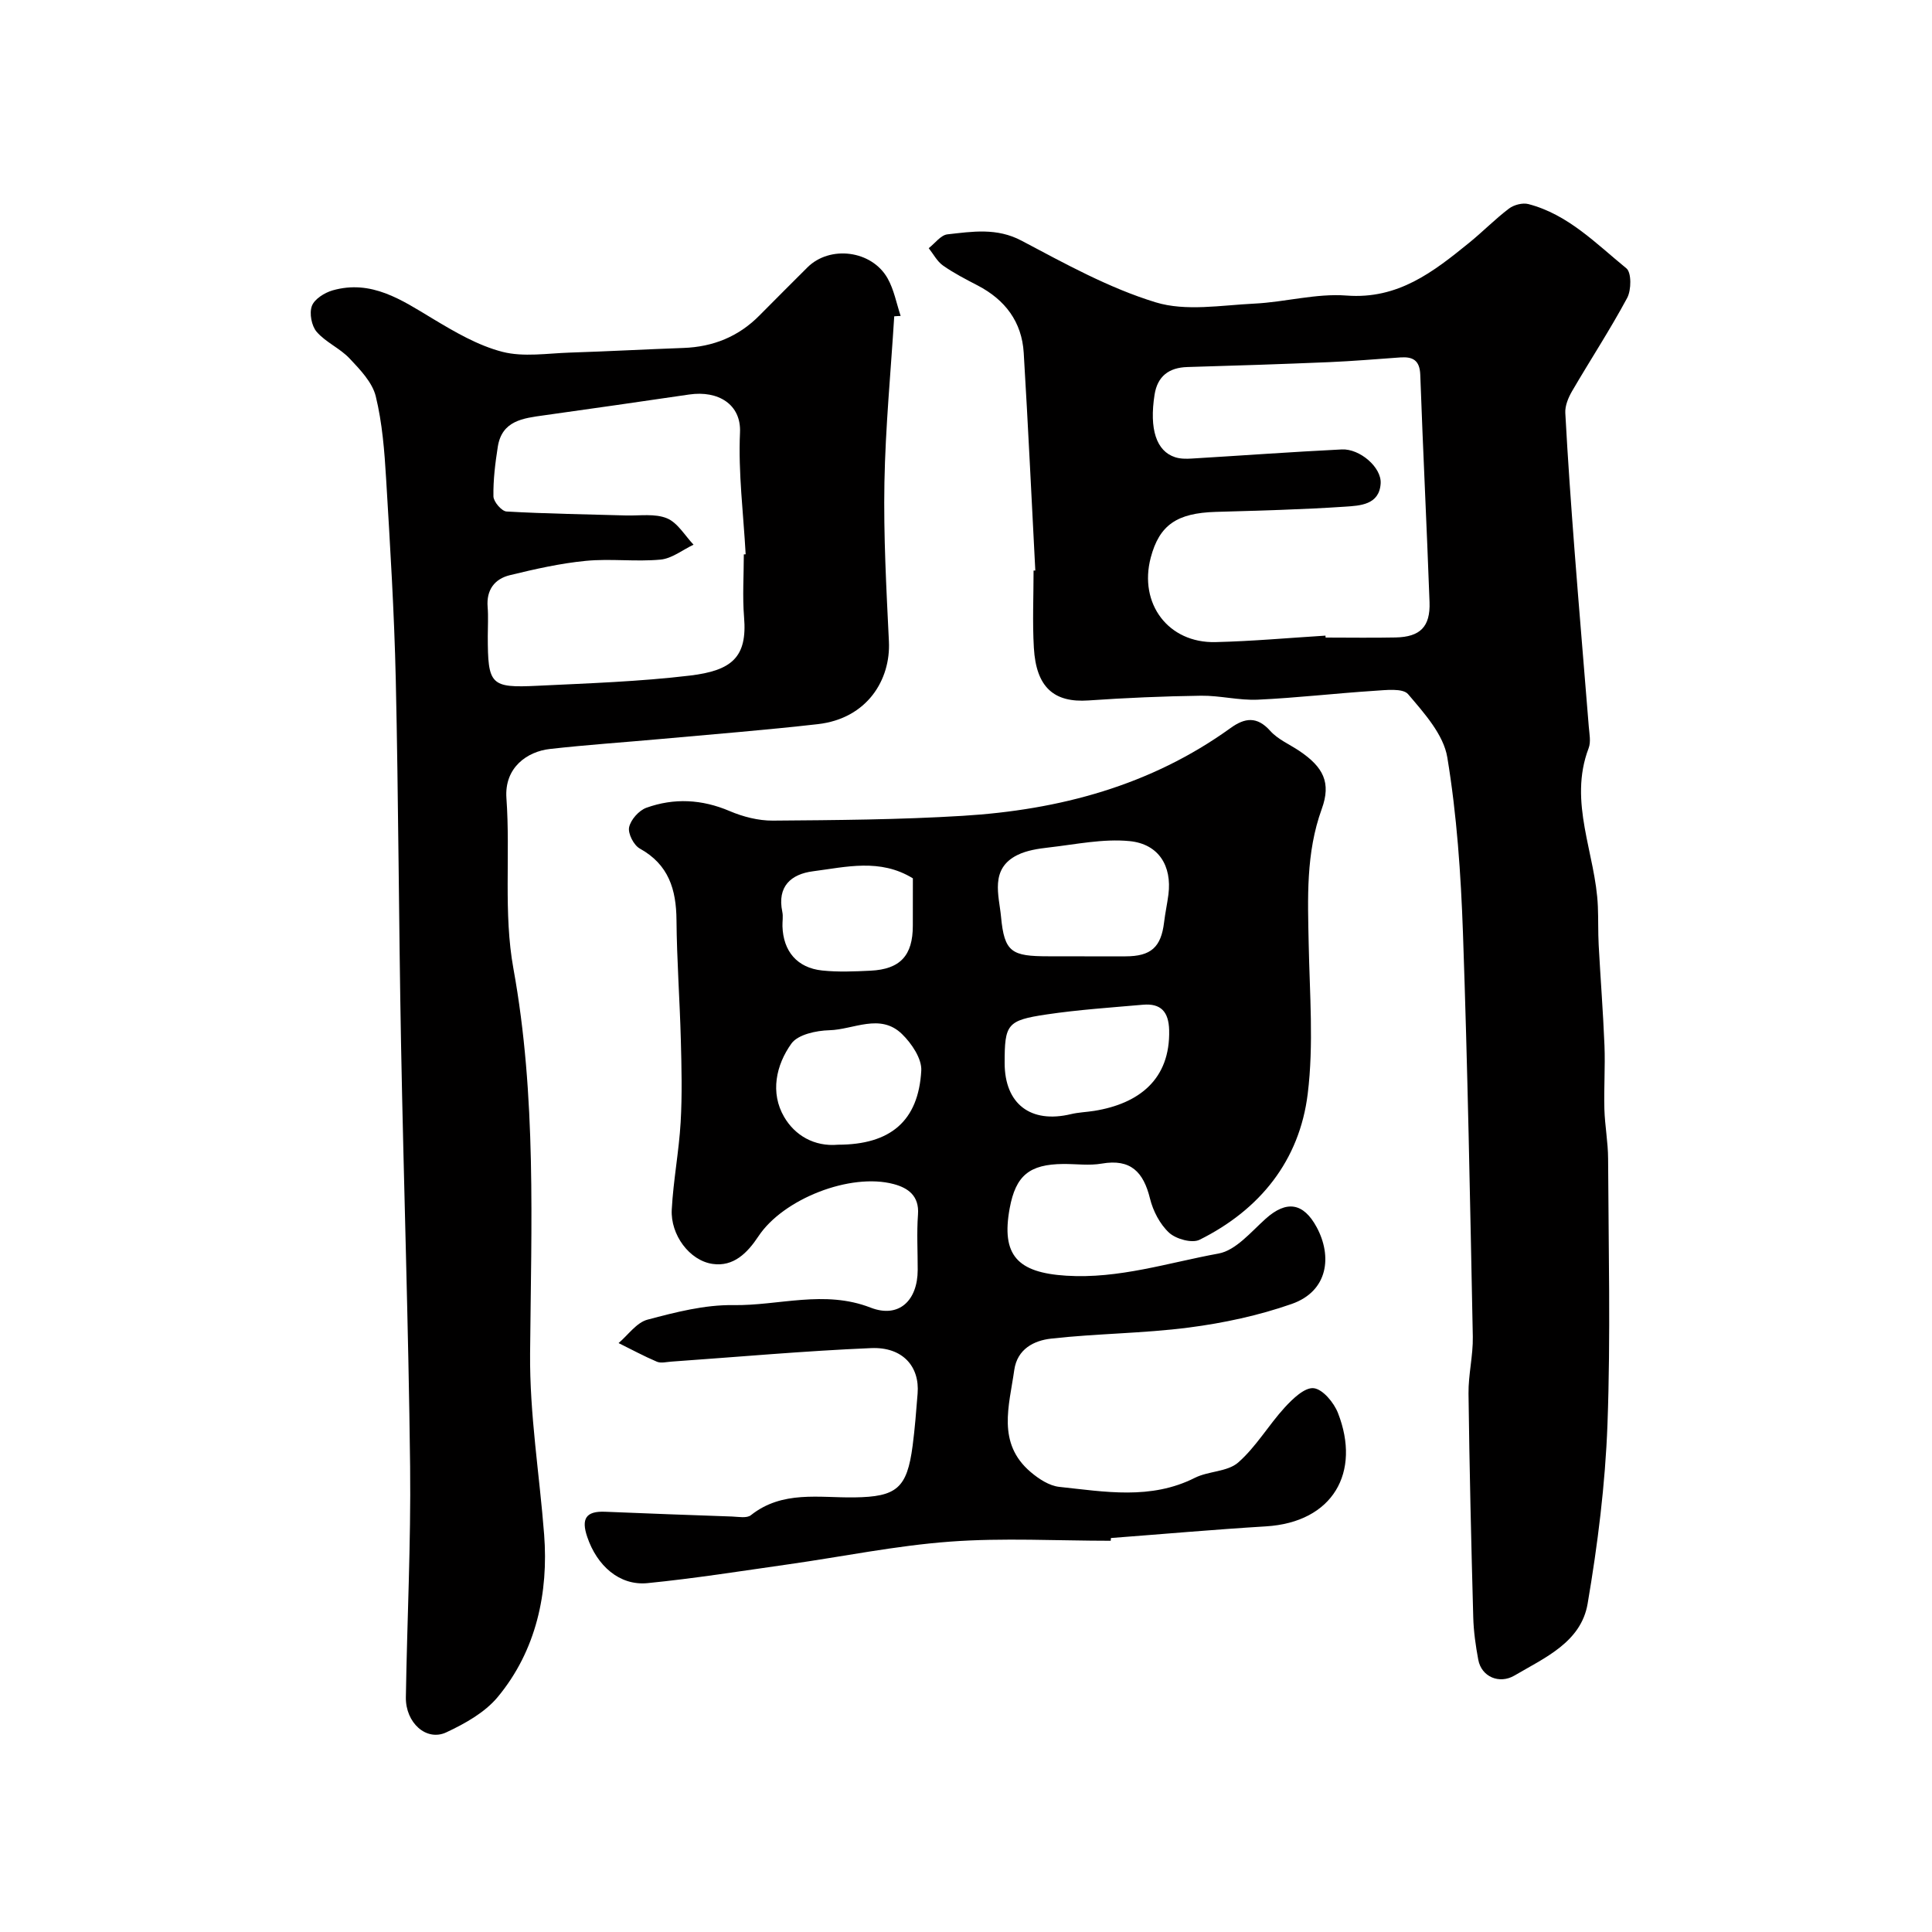
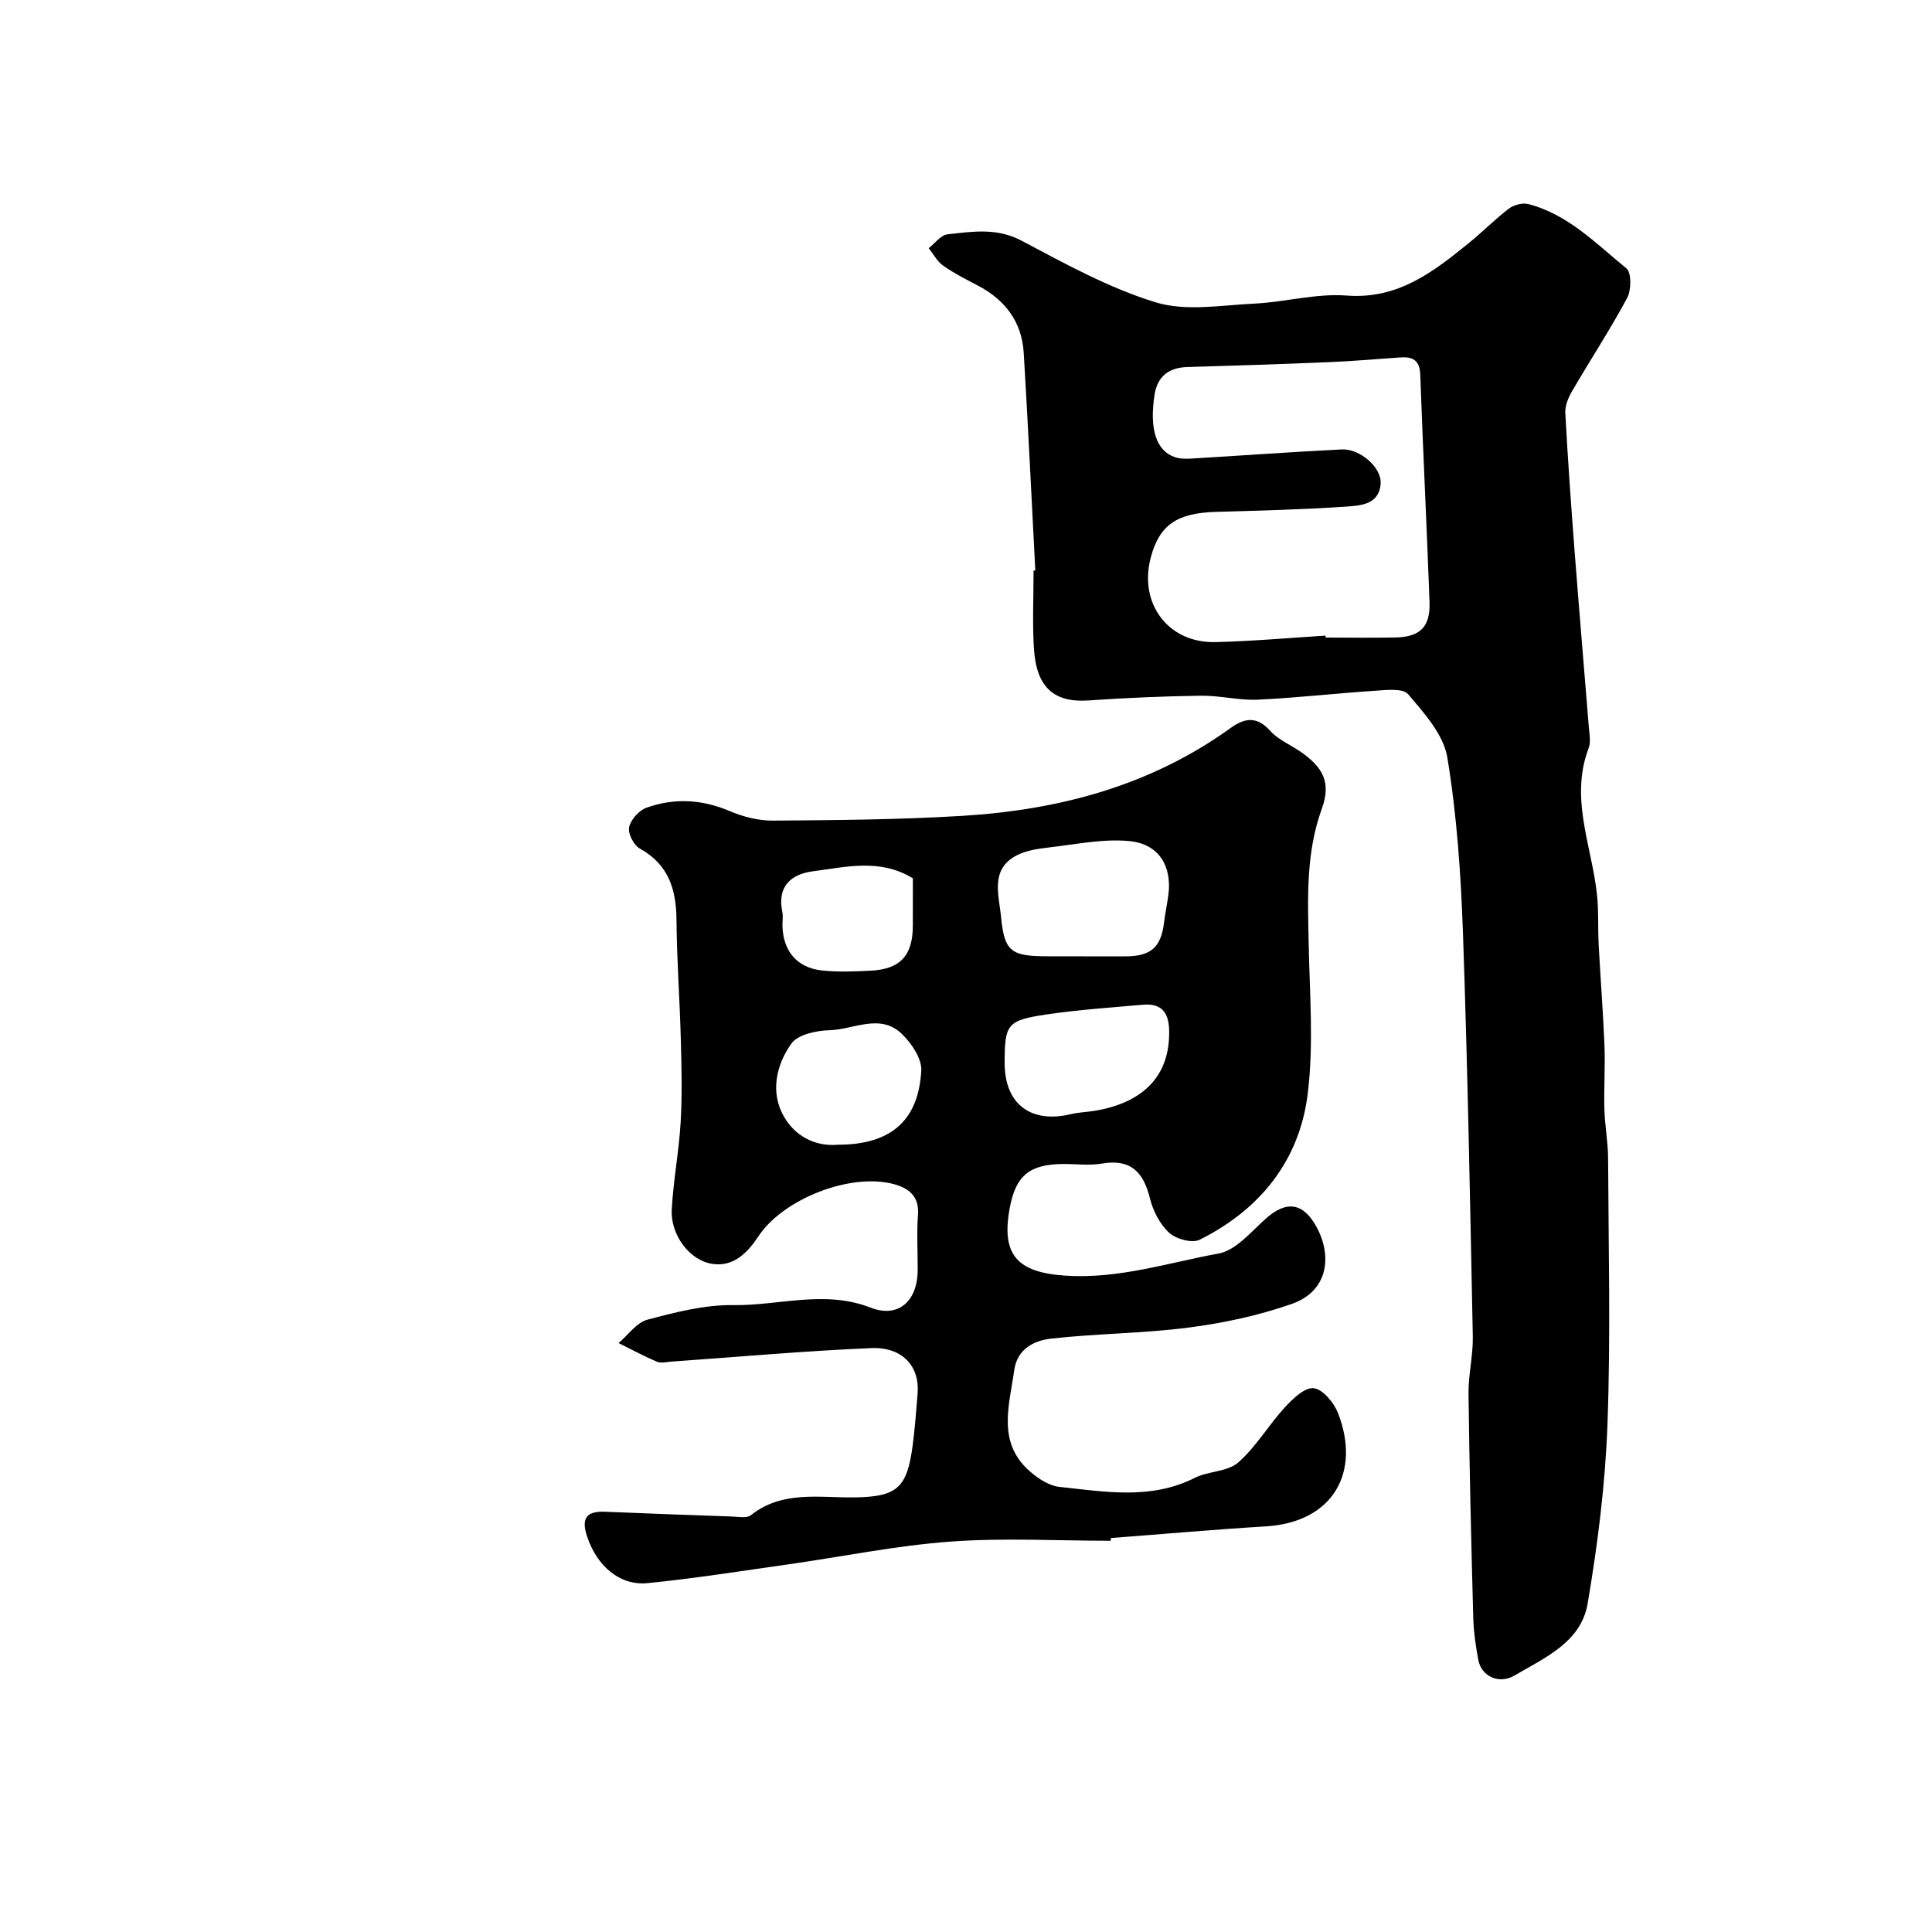
<svg xmlns="http://www.w3.org/2000/svg" enable-background="new 0 0 400 400" viewBox="0 0 400 400">
  <g fill="#010000">
    <path d="m229.96 319c-11.1 0-22.25-.64-33.29.18-11.21.83-22.31 3.12-33.46 4.7-9.71 1.38-19.4 2.92-29.15 3.89-5.81.57-10.47-3.61-12.48-9.57-1.27-3.74-.29-5.37 3.68-5.21 8.77.36 17.53.69 26.3.99 1.32.05 3.06.4 3.91-.28 6.51-5.16 14.11-3.58 21.4-3.68 8.78-.12 10.92-1.87 12.08-10.7.47-3.58.74-7.19 1.03-10.79.46-5.62-3.11-9.69-9.6-9.42-13.81.58-27.6 1.83-41.4 2.8-1 .07-2.13.37-2.97.02-2.71-1.15-5.3-2.56-7.94-3.86 1.98-1.68 3.72-4.25 5.99-4.85 5.8-1.54 11.84-3.1 17.76-3.01 9.44.14 18.83-3.21 28.43.52 5.87 2.28 9.74-1.49 9.75-7.8.01-3.83-.22-7.68.06-11.49.29-3.88-2.09-5.51-5.04-6.29-8.96-2.39-22.88 3.07-28 10.82-2.29 3.45-5.15 6.34-9.49 5.71-4.78-.69-8.73-6.03-8.45-11.25.32-6.04 1.49-12.04 1.84-18.08.33-5.67.19-11.37.04-17.05-.22-8.27-.83-16.53-.9-24.8-.05-6.35-1.62-11.51-7.6-14.82-1.25-.69-2.48-3.1-2.21-4.4.33-1.57 2.03-3.48 3.57-4.04 5.74-2.06 11.49-1.77 17.24.68 2.77 1.18 5.95 2 8.94 1.98 13.1-.1 26.22-.19 39.3-.99 20.01-1.22 38.92-6.24 55.49-18.19 2.93-2.11 5.45-2.47 8.19.59 1.58 1.77 3.99 2.79 6.02 4.15 5 3.36 6.63 6.58 4.66 12.01-3.32 9.16-2.9 18.51-2.71 27.95.2 10.35 1.06 20.83-.2 31.04-1.7 13.83-9.89 24-22.39 30.22-1.55.77-4.87-.14-6.3-1.45-1.91-1.76-3.34-4.52-3.97-7.1-1.35-5.47-3.98-8.26-9.98-7.22-2.59.45-5.32.06-7.99.08-7 .06-9.82 2.4-11.07 9.14-1.81 9.79 1.64 13.35 11.69 13.99 10.92.69 21.13-2.69 31.55-4.59 3.57-.65 6.71-4.47 9.74-7.19 4.32-3.88 7.83-3.36 10.59 1.77 3.19 5.93 2.43 13.19-5.19 15.86-6.83 2.39-14.08 3.95-21.27 4.88-9.46 1.23-19.07 1.23-28.56 2.3-3.48.39-6.99 2.11-7.61 6.51-1.04 7.4-3.66 15.12 3.41 21.12 1.66 1.41 3.84 2.84 5.91 3.06 9.42 1 18.93 2.74 28.07-1.87 2.82-1.42 6.75-1.23 8.97-3.17 3.7-3.24 6.28-7.73 9.64-11.4 1.64-1.79 4.13-4.19 5.99-3.99 1.88.2 4.19 2.98 5.03 5.13 4.8 12.26-1 22.64-14.94 23.48-10.7.65-21.37 1.6-32.06 2.41-.02.2-.03.39-.05.57zm-5.41-121h8.49c5.26-.01 7.35-1.89 7.97-7.04.23-1.93.65-3.84.9-5.77.74-5.86-1.97-10.46-8.07-11.05-5.48-.53-11.14.69-16.7 1.32-2.21.25-4.56.6-6.51 1.57-5.75 2.85-3.79 8.39-3.38 12.75.69 7.4 2.2 8.21 9.83 8.21 2.47.01 4.97.01 7.47.01zm-16.55 22.07c0 8.48 5.37 12.6 13.73 10.6 1.58-.38 3.23-.42 4.84-.68 9.22-1.49 15.74-6.5 15.49-16.72-.1-3.8-1.71-5.58-5.44-5.25-6.67.59-13.38 1.03-20 2.02-8.13 1.21-8.62 2.03-8.62 10.03zm-34.49 16.93c10.79-.01 16.64-4.85 17.23-15.33.14-2.49-2.01-5.66-4-7.59-4.51-4.38-10.01-.91-15.04-.78-2.71.07-6.49.88-7.84 2.75-3.21 4.47-4.43 10.21-1.51 15.2 2.2 3.79 6.22 6.2 11.16 5.75zm15.49-55.15c-6.8-4.18-13.84-2.34-20.68-1.46-4.52.58-7.46 3.12-6.35 8.4.2.96 0 1.99.03 2.99.16 5.17 3.04 8.6 8.21 9.15 3.31.35 6.7.2 10.03.04 6.15-.3 8.75-3.15 8.75-9.31.01-3.32.01-6.64.01-9.81z" />
    <path d="m214.35 118.12c-.79-15.03-1.49-30.06-2.4-45.08-.39-6.4-3.84-10.97-9.52-13.93-2.46-1.28-4.94-2.55-7.2-4.14-1.22-.86-1.98-2.37-2.95-3.59 1.29-.99 2.49-2.7 3.87-2.86 5.15-.57 10.21-1.42 15.37 1.32 9 4.76 18.09 9.8 27.74 12.75 6.26 1.92 13.59.6 20.43.27 6.39-.31 12.81-2.15 19.09-1.67 10.69.82 17.98-4.91 25.4-10.93 2.81-2.28 5.36-4.9 8.24-7.08 1.02-.77 2.81-1.24 4.01-.93 8.21 2.13 14.02 8.19 20.3 13.31 1.07.87 1.03 4.49.16 6.12-3.54 6.59-7.66 12.87-11.43 19.34-.77 1.33-1.46 3.01-1.38 4.48.51 9.53 1.19 19.05 1.92 28.57.93 12.12 1.97 24.24 2.94 36.36.12 1.49.47 3.16-.03 4.47-4.28 11.24 1.47 21.84 1.91 32.77.11 2.66.03 5.32.17 7.98.37 6.94.92 13.88 1.2 20.83.17 4.38-.14 8.77-.02 13.15.1 3.43.76 6.85.77 10.28.08 18.33.54 36.68-.13 54.98-.46 12.42-2.02 24.88-4.11 37.14-1.36 7.96-8.84 11.17-15.16 14.88-3.09 1.81-6.82.29-7.48-3.28-.54-2.89-.96-5.84-1.04-8.78-.42-15.43-.79-30.86-.98-46.3-.05-3.93.96-7.88.89-11.8-.56-27.87-1.07-55.74-2.04-83.59-.43-12.15-1.26-24.37-3.24-36.35-.78-4.73-4.79-9.17-8.11-13.08-1.11-1.31-4.66-.85-7.06-.7-8.02.52-16.02 1.46-24.05 1.83-3.91.18-7.86-.87-11.78-.82-7.77.11-15.54.44-23.3.98-7.08.49-10.83-2.65-11.3-10.91-.31-5.31-.06-10.66-.06-15.99.13.01.25.01.36 0zm60.08 13.48c.01.13.02.26.02.4 4.83 0 9.67.08 14.5-.02 5.08-.11 7.2-2.21 7.02-7.31-.57-15.7-1.36-31.4-1.92-47.1-.11-2.97-1.53-3.75-4.11-3.57-4.93.35-9.86.77-14.8.98-9.76.41-19.53.73-29.3 1.01-3.86.11-6.2 1.93-6.8 5.72-1.12 7.15.37 11.69 4.25 12.95 1.07.35 2.3.35 3.44.28 10.36-.62 20.71-1.38 31.08-1.89 3.72-.18 8.25 3.71 8.04 7.04-.27 4.46-4.3 4.6-7.37 4.81-8.91.6-17.85.82-26.77 1.08-8.05.24-11.67 2.71-13.46 9.46-2.52 9.53 3.62 17.74 13.41 17.5 7.59-.18 15.18-.87 22.77-1.34z" />
-     <path d="m185.14 65.49c-.71 11.48-1.82 22.94-2.03 34.43-.2 10.96.4 21.94.93 32.9.38 7.87-4.47 15.95-14.74 17.11-10.77 1.22-21.59 2.08-32.38 3.06-7.7.7-15.41 1.21-23.09 2.08-4.62.52-9.44 3.79-8.98 10.19.84 11.73-.64 23.79 1.44 35.24 4.82 26.5 3.69 53.12 3.46 79.7-.11 12.72 1.95 25.04 2.91 37.54.91 11.93-1.59 23.96-9.62 33.62-2.66 3.2-6.78 5.5-10.65 7.31-4.12 1.92-8.44-1.99-8.36-7.26.25-15.94 1.06-31.87.88-47.8-.34-29.21-1.33-58.4-1.88-87.61-.47-25.1-.53-50.21-1.09-75.3-.31-13.88-1.17-27.74-2-41.6-.34-5.71-.79-11.51-2.14-17.04-.71-2.9-3.24-5.53-5.42-7.84-1.98-2.11-4.93-3.34-6.81-5.51-1.07-1.24-1.56-3.85-1-5.36.53-1.44 2.63-2.75 4.29-3.23 8.04-2.28 14.28 1.97 20.73 5.86 4.56 2.74 9.35 5.55 14.42 6.86 4.39 1.13 9.32.31 14 .16 7.83-.25 15.65-.68 23.48-.96 6.14-.22 11.43-2.34 15.77-6.75 3.28-3.32 6.59-6.61 9.89-9.91 4.65-4.65 13.34-3.59 16.63 2.27 1.32 2.35 1.82 5.16 2.69 7.76-.46.01-.89.05-1.33.08zm-31.14 49.29c.13-.01.25-.01.38-.02-.46-8.42-1.55-16.86-1.17-25.24.26-5.78-4.49-8.73-10.53-7.84-10.02 1.47-20.04 2.91-30.06 4.31-4.3.6-8.71 1.07-9.56 6.53-.53 3.39-.96 6.84-.9 10.25.02 1.11 1.7 3.07 2.71 3.13 8.23.47 16.49.58 24.73.82 2.86.08 6-.44 8.49.59 2.21.91 3.7 3.57 5.5 5.46-2.27 1.08-4.48 2.87-6.84 3.09-5.12.48-10.34-.24-15.46.26-5.29.51-10.53 1.7-15.71 2.96-3.18.77-4.91 3.05-4.62 6.59.16 1.98.03 3.99.03 5.99.01 10.15.53 10.8 10.31 10.32 10.53-.51 21.09-.86 31.55-2.11 8.69-1.04 11.9-3.81 11.2-12.1-.35-4.31-.05-8.66-.05-12.99z" />
  </g>
</svg>